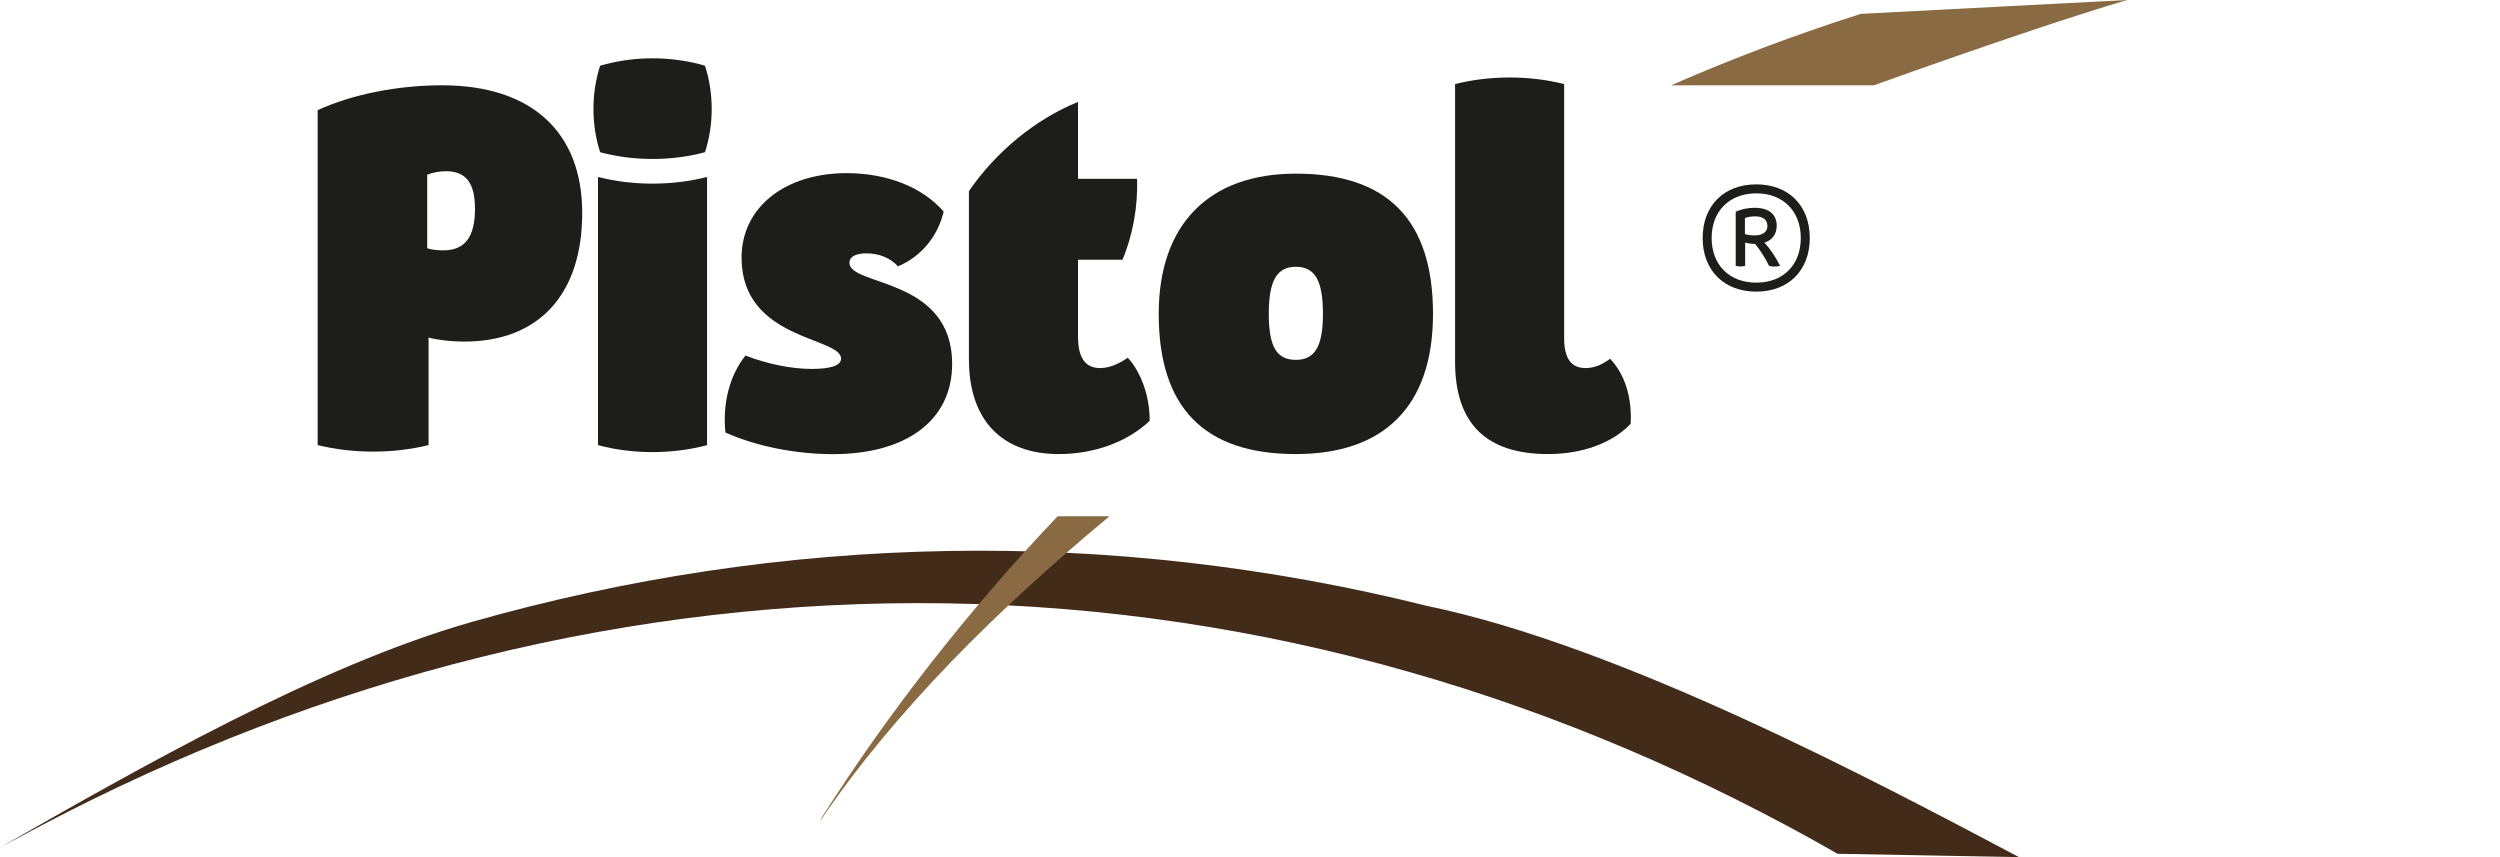
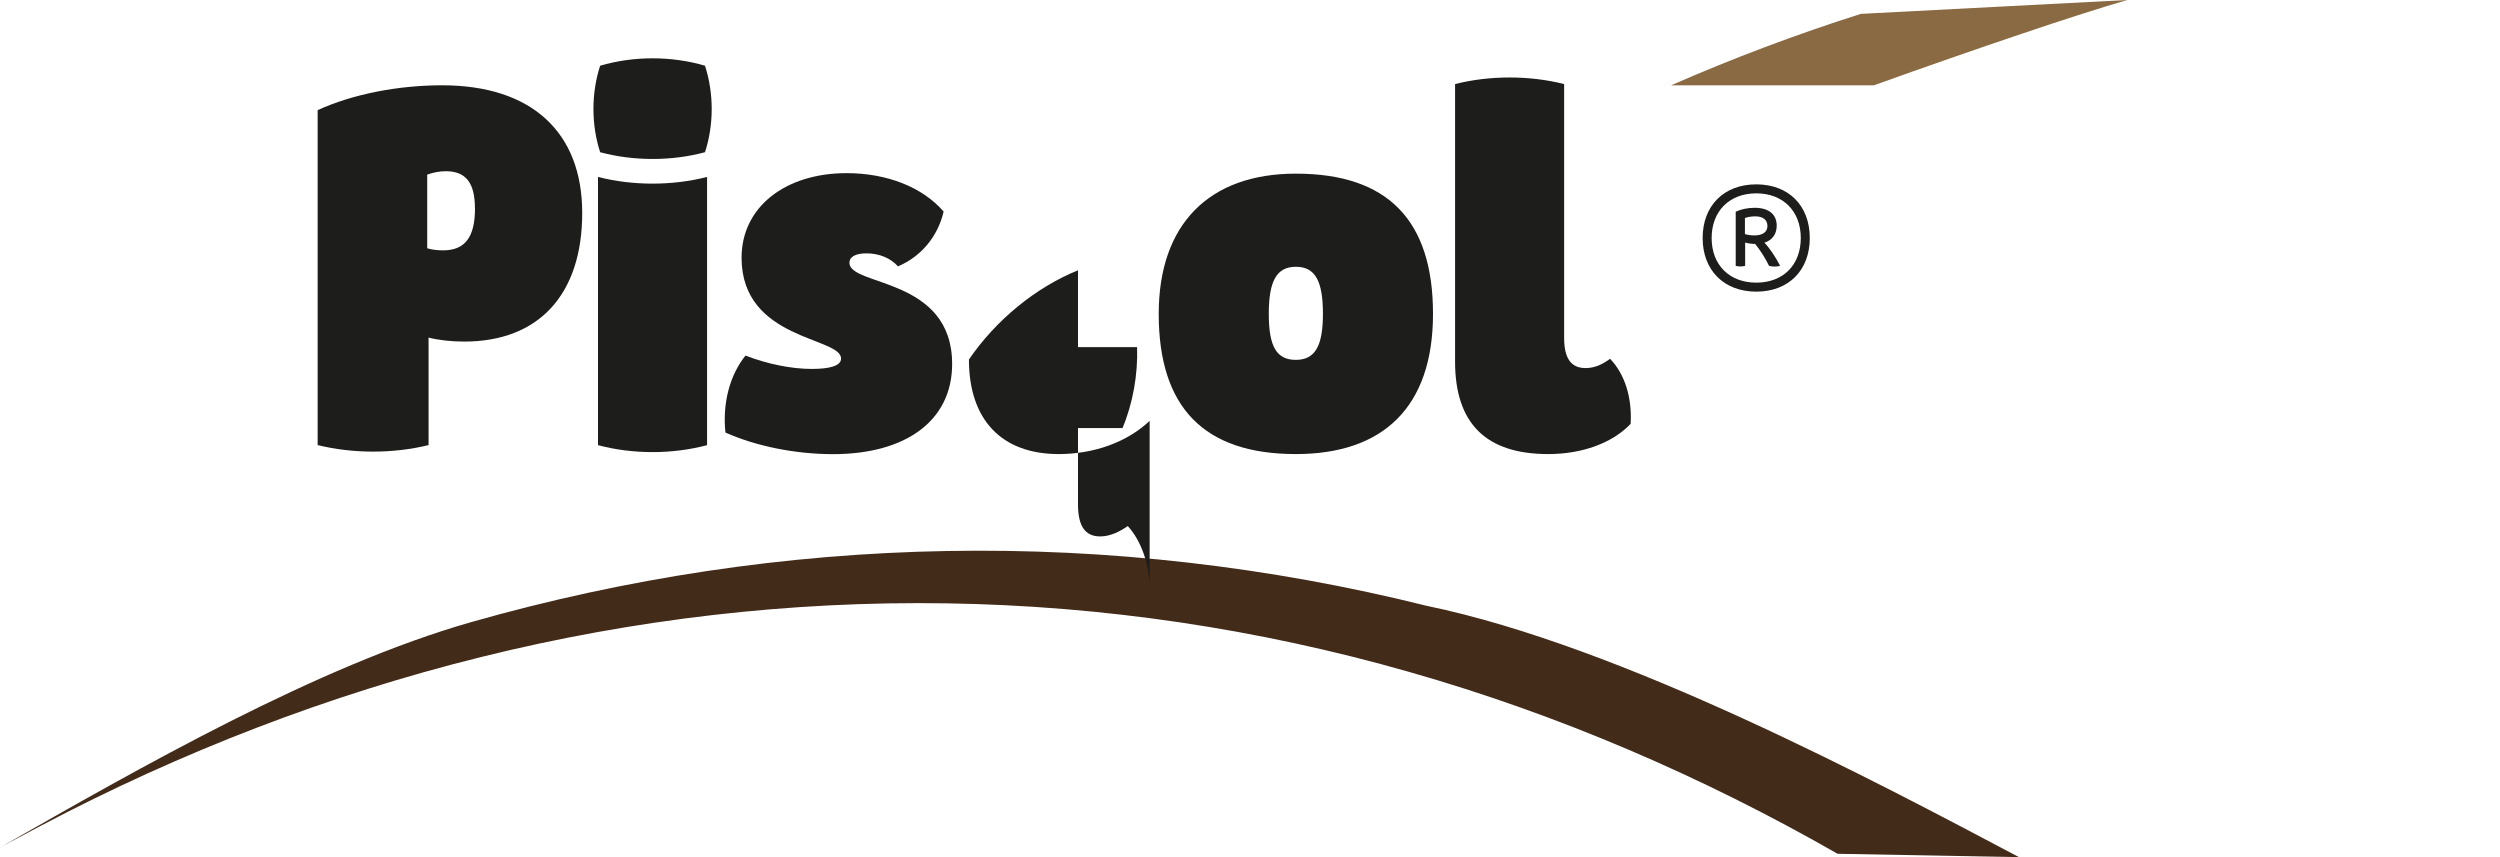
<svg xmlns="http://www.w3.org/2000/svg" id="Camada_1" viewBox="0 0 350 120">
  <defs>
    <style>.cls-1{fill:#1d1d1b;}.cls-2{fill:#432b1a;}.cls-3{fill:#8a6a42;}</style>
  </defs>
  <path class="cls-3" d="M262.35,11.94C276.91,6.72,291.1,1.92,297.83,0l-37.31,1.94c-9.03,2.87-17.91,6.21-26.58,10.01h28.4Z" />
  <path class="cls-2" d="M0,118.65c19.39-11.07,44.48-25.45,66.06-31.58,21.57-6.14,43.99-9.54,66.53-9.93,22.54-.41,45.17,2.2,67.13,7.67,27.41,5.67,62.91,24.6,82.94,35.19l-25.4-.47c-18.89-10.82-39.03-19.5-60.01-25.47-20.97-5.99-42.75-9.25-64.65-9.59-21.89-.35-43.88,2.21-65.23,7.51-21.36,5.29-42.09,13.31-61.64,23.62l-5.73,3.04Z" />
-   <path class="cls-3" d="M148.06,72.28c-12.41,13.07-23.62,27.38-32.97,42.1l-.3.61c10.6-15.67,25.15-29.92,40.53-42.71h-7.26Z" />
  <path class="cls-1" d="M44.47,15.42c4.82-2.21,11.18-3.48,17.43-3.48,12.47,0,19.61,6.51,19.61,17.87s-6.02,18.01-16.53,18.01c-1.8,0-3.64-.21-4.98-.56v15.05c-4.94,1.22-10.59,1.22-15.53,0V15.42ZM66.49,29.16c0-3.57-1.28-5.19-4.07-5.19-.85,0-1.8.17-2.61.48v10.31c.57.18,1.41.29,2.22.29,3.06,0,4.47-1.83,4.47-5.88Z" />
  <path class="cls-1" d="M84.02,9.2c4.67-1.38,10.01-1.38,14.68,0,1.25,3.85,1.25,8.26,0,12.11-4.67,1.26-10.01,1.26-14.68,0-1.25-3.85-1.25-8.26,0-12.11ZM83.72,24.77c4.85,1.25,10.42,1.25,15.27,0v37.55c-4.85,1.3-10.42,1.3-15.27,0V24.77Z" />
  <path class="cls-1" d="M101.56,60.55c-.43-4.09.6-8.02,2.81-10.77,3.07,1.19,6.44,1.87,9.27,1.87,2.43,0,4.11-.4,4.11-1.45,0-3.04-13.93-2.55-13.93-14.11,0-7.18,6.21-11.85,14.7-11.85,5.67,0,10.64,1.97,13.59,5.38-.82,3.5-3.15,6.3-6.39,7.67-1.04-1.16-2.64-1.82-4.4-1.82-1.54,0-2.4.48-2.4,1.32,0,3.32,14.38,1.98,14.38,14.17,0,7.97-6.53,12.62-16.66,12.62-5.27,0-10.76-1.1-15.07-3.02Z" />
-   <path class="cls-1" d="M160.95,58.92c-3.12,2.96-7.76,4.65-12.73,4.65-8,0-12.57-4.8-12.57-13.24v-23.57c3.79-5.54,9.35-10.09,15.27-12.49v10.76h8.27c.14,3.8-.6,7.93-2.04,11.33h-6.23v10.69c0,2.99.97,4.48,3.11,4.48,1.4,0,2.74-.68,3.86-1.45,1.89,2.04,3.11,5.56,3.06,8.84Z" />
+   <path class="cls-1" d="M160.95,58.92c-3.12,2.96-7.76,4.65-12.73,4.65-8,0-12.57-4.8-12.57-13.24c3.79-5.54,9.35-10.09,15.27-12.49v10.76h8.27c.14,3.8-.6,7.93-2.04,11.33h-6.23v10.69c0,2.99.97,4.48,3.11,4.48,1.4,0,2.74-.68,3.86-1.45,1.89,2.04,3.11,5.56,3.06,8.84Z" />
  <path class="cls-1" d="M162.22,43.94c0-12.5,7-19.63,19.2-19.63,12.85,0,19.2,6.51,19.2,19.63s-7.04,19.63-19.2,19.63c-12.85,0-19.2-6.51-19.2-19.63ZM185.21,43.94c0-4.66-1.11-6.59-3.79-6.59s-3.79,1.97-3.79,6.59,1.11,6.44,3.79,6.44,3.79-1.92,3.79-6.44Z" />
  <path class="cls-1" d="M203.71,50.62V11.77c4.85-1.23,10.42-1.23,15.27,0v35.52c0,2.87.96,4.24,3,4.24,1.3,0,2.37-.52,3.43-1.3,2.06,2.13,3.1,5.45,2.88,9.11-2.57,2.69-6.77,4.23-11.54,4.23-8.72,0-13.04-4.29-13.04-12.95Z" />
  <path class="cls-1" d="M253.37,33.32c0,4.53-2.97,7.51-7.49,7.51s-7.51-2.98-7.51-7.51,2.98-7.51,7.51-7.51,7.49,2.98,7.49,7.51ZM252.11,33.32c0-3.76-2.48-6.25-6.23-6.25s-6.25,2.48-6.25,6.25,2.48,6.25,6.25,6.25,6.23-2.48,6.23-6.25ZM247.02,33.98c.76.79,1.55,1.98,2.2,3.24-.49.13-1.06.13-1.55,0-.55-1.11-1.24-2.21-1.95-3.07-.48,0-1.01-.08-1.4-.19v3.26c-.42.11-.9.11-1.32,0v-7.58c.74-.35,1.71-.55,2.65-.55,1.97,0,3.09.91,3.09,2.51,0,1.19-.64,2.03-1.73,2.38ZM245.61,32.96c1.16,0,1.83-.48,1.83-1.33s-.62-1.34-1.7-1.34c-.52,0-1.05.08-1.45.23v2.25c.38.12.86.19,1.32.19Z" />
</svg>